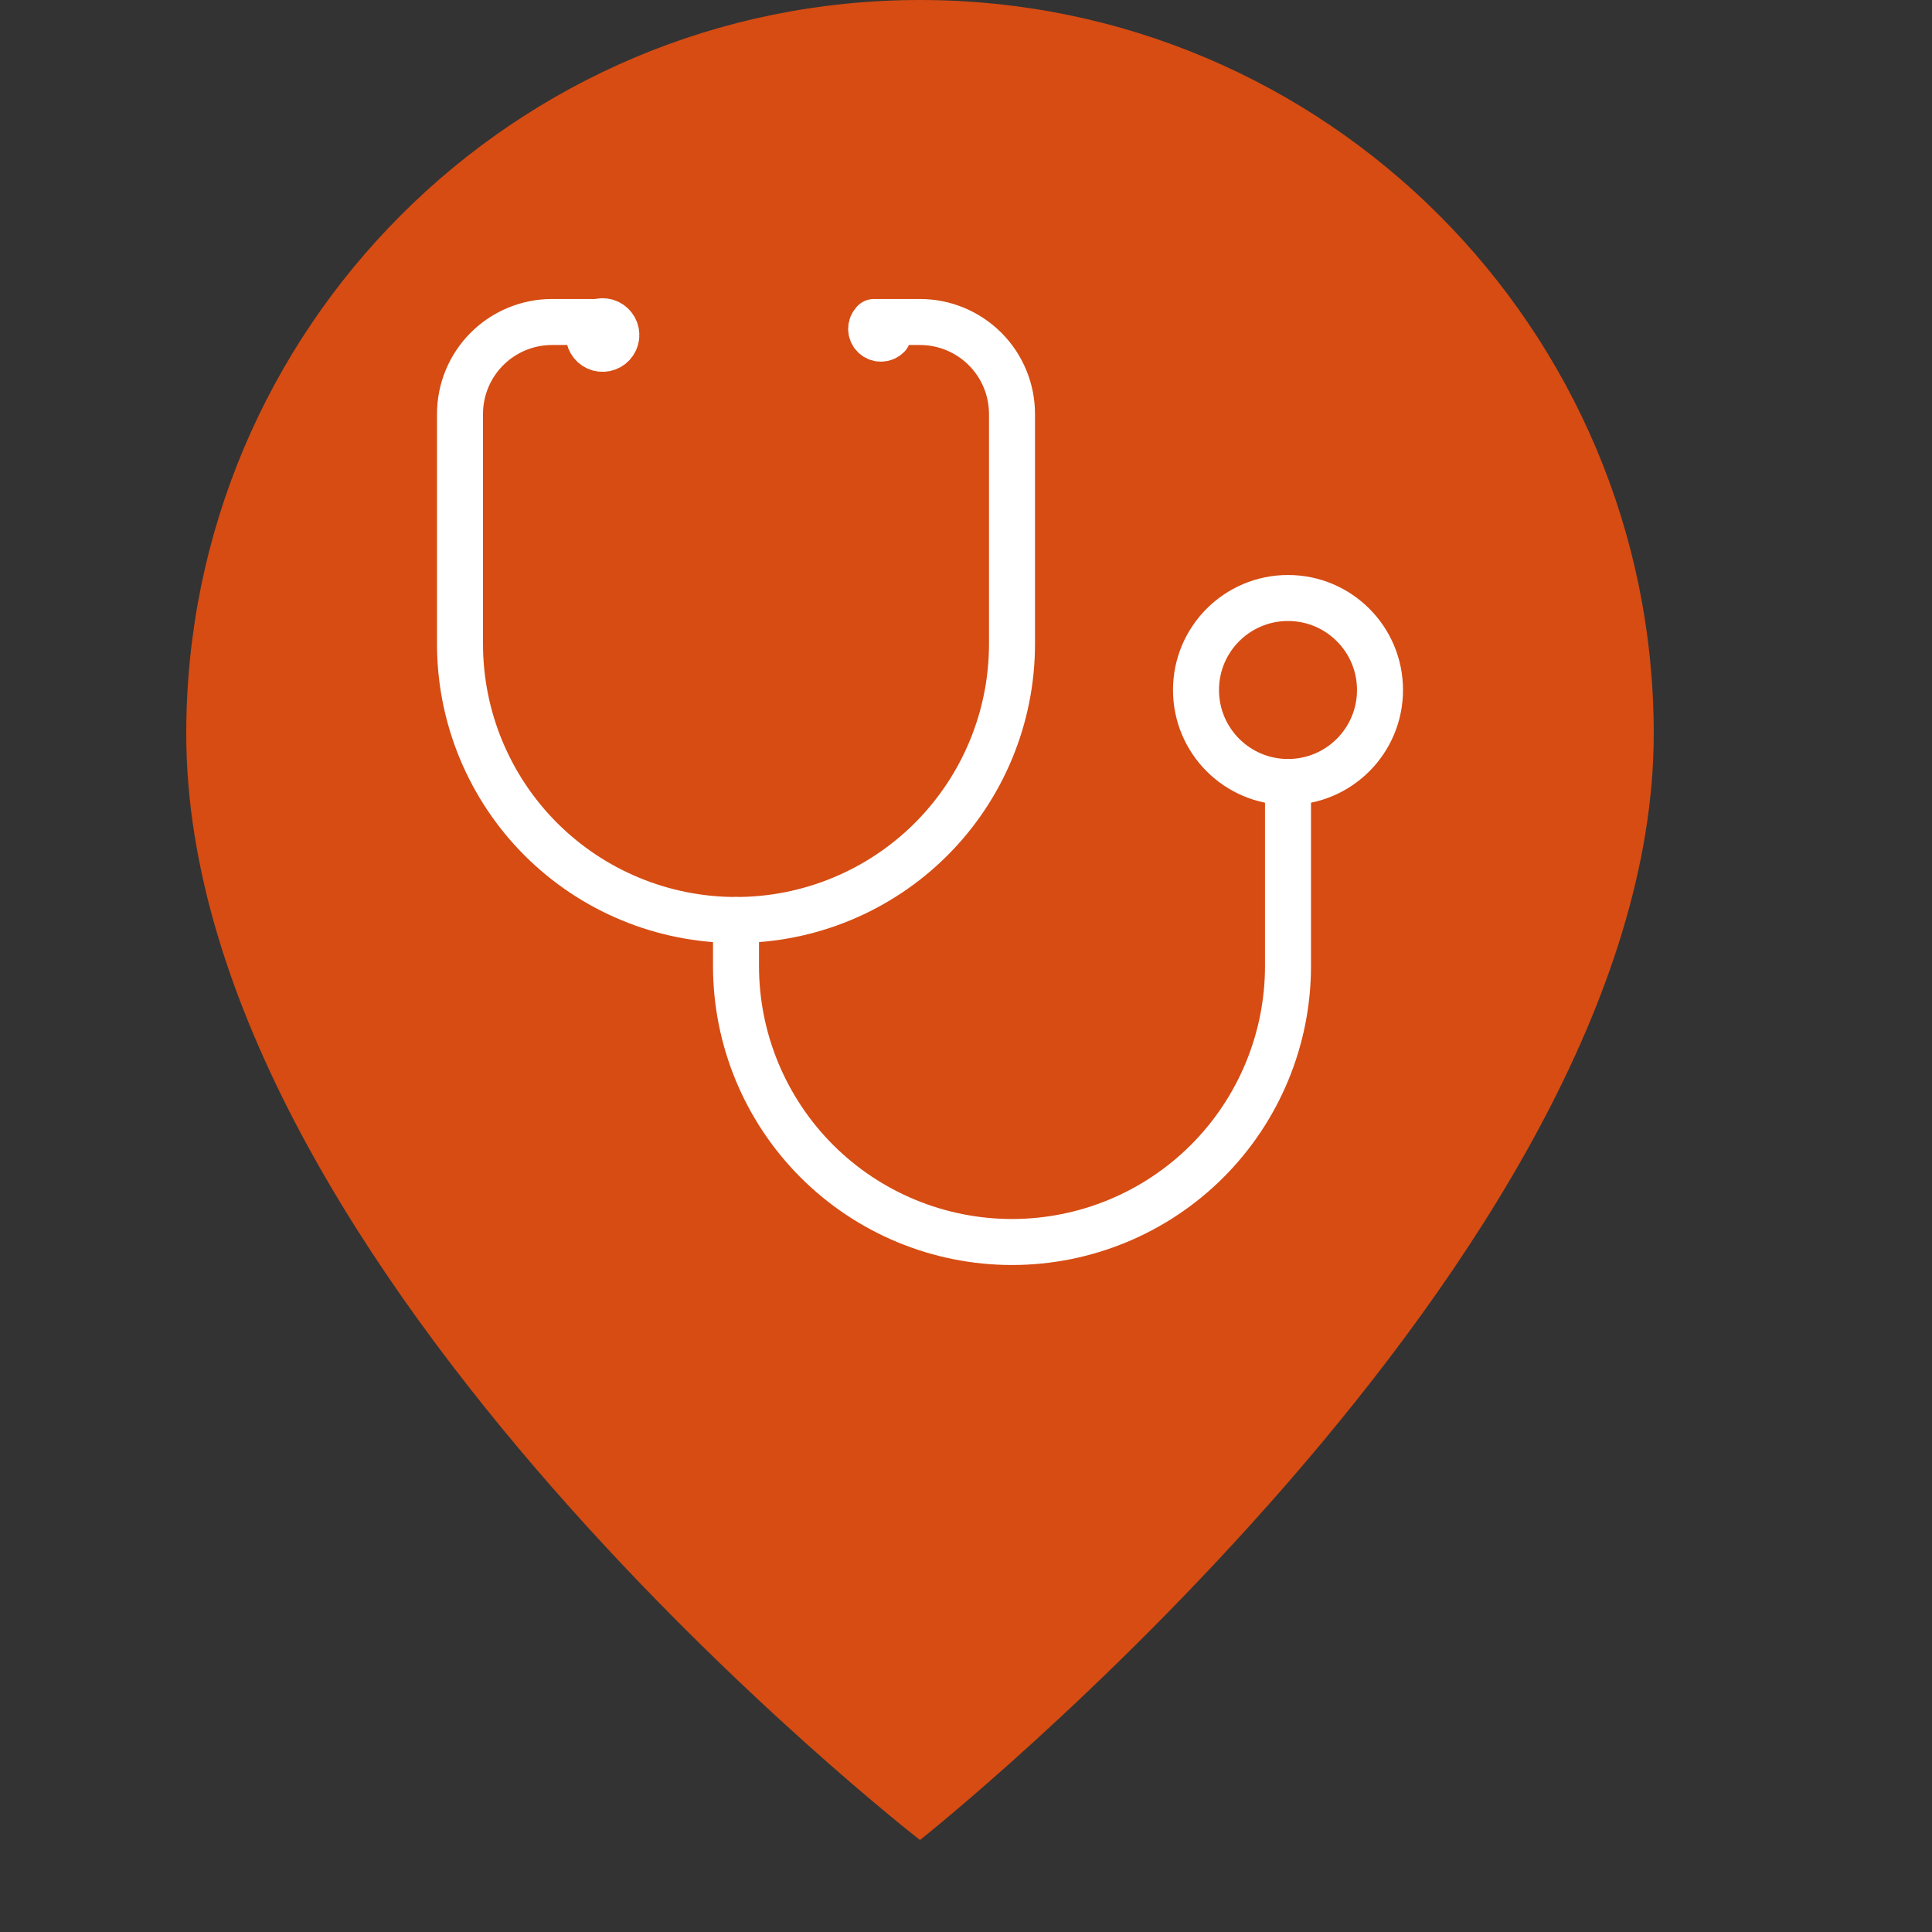
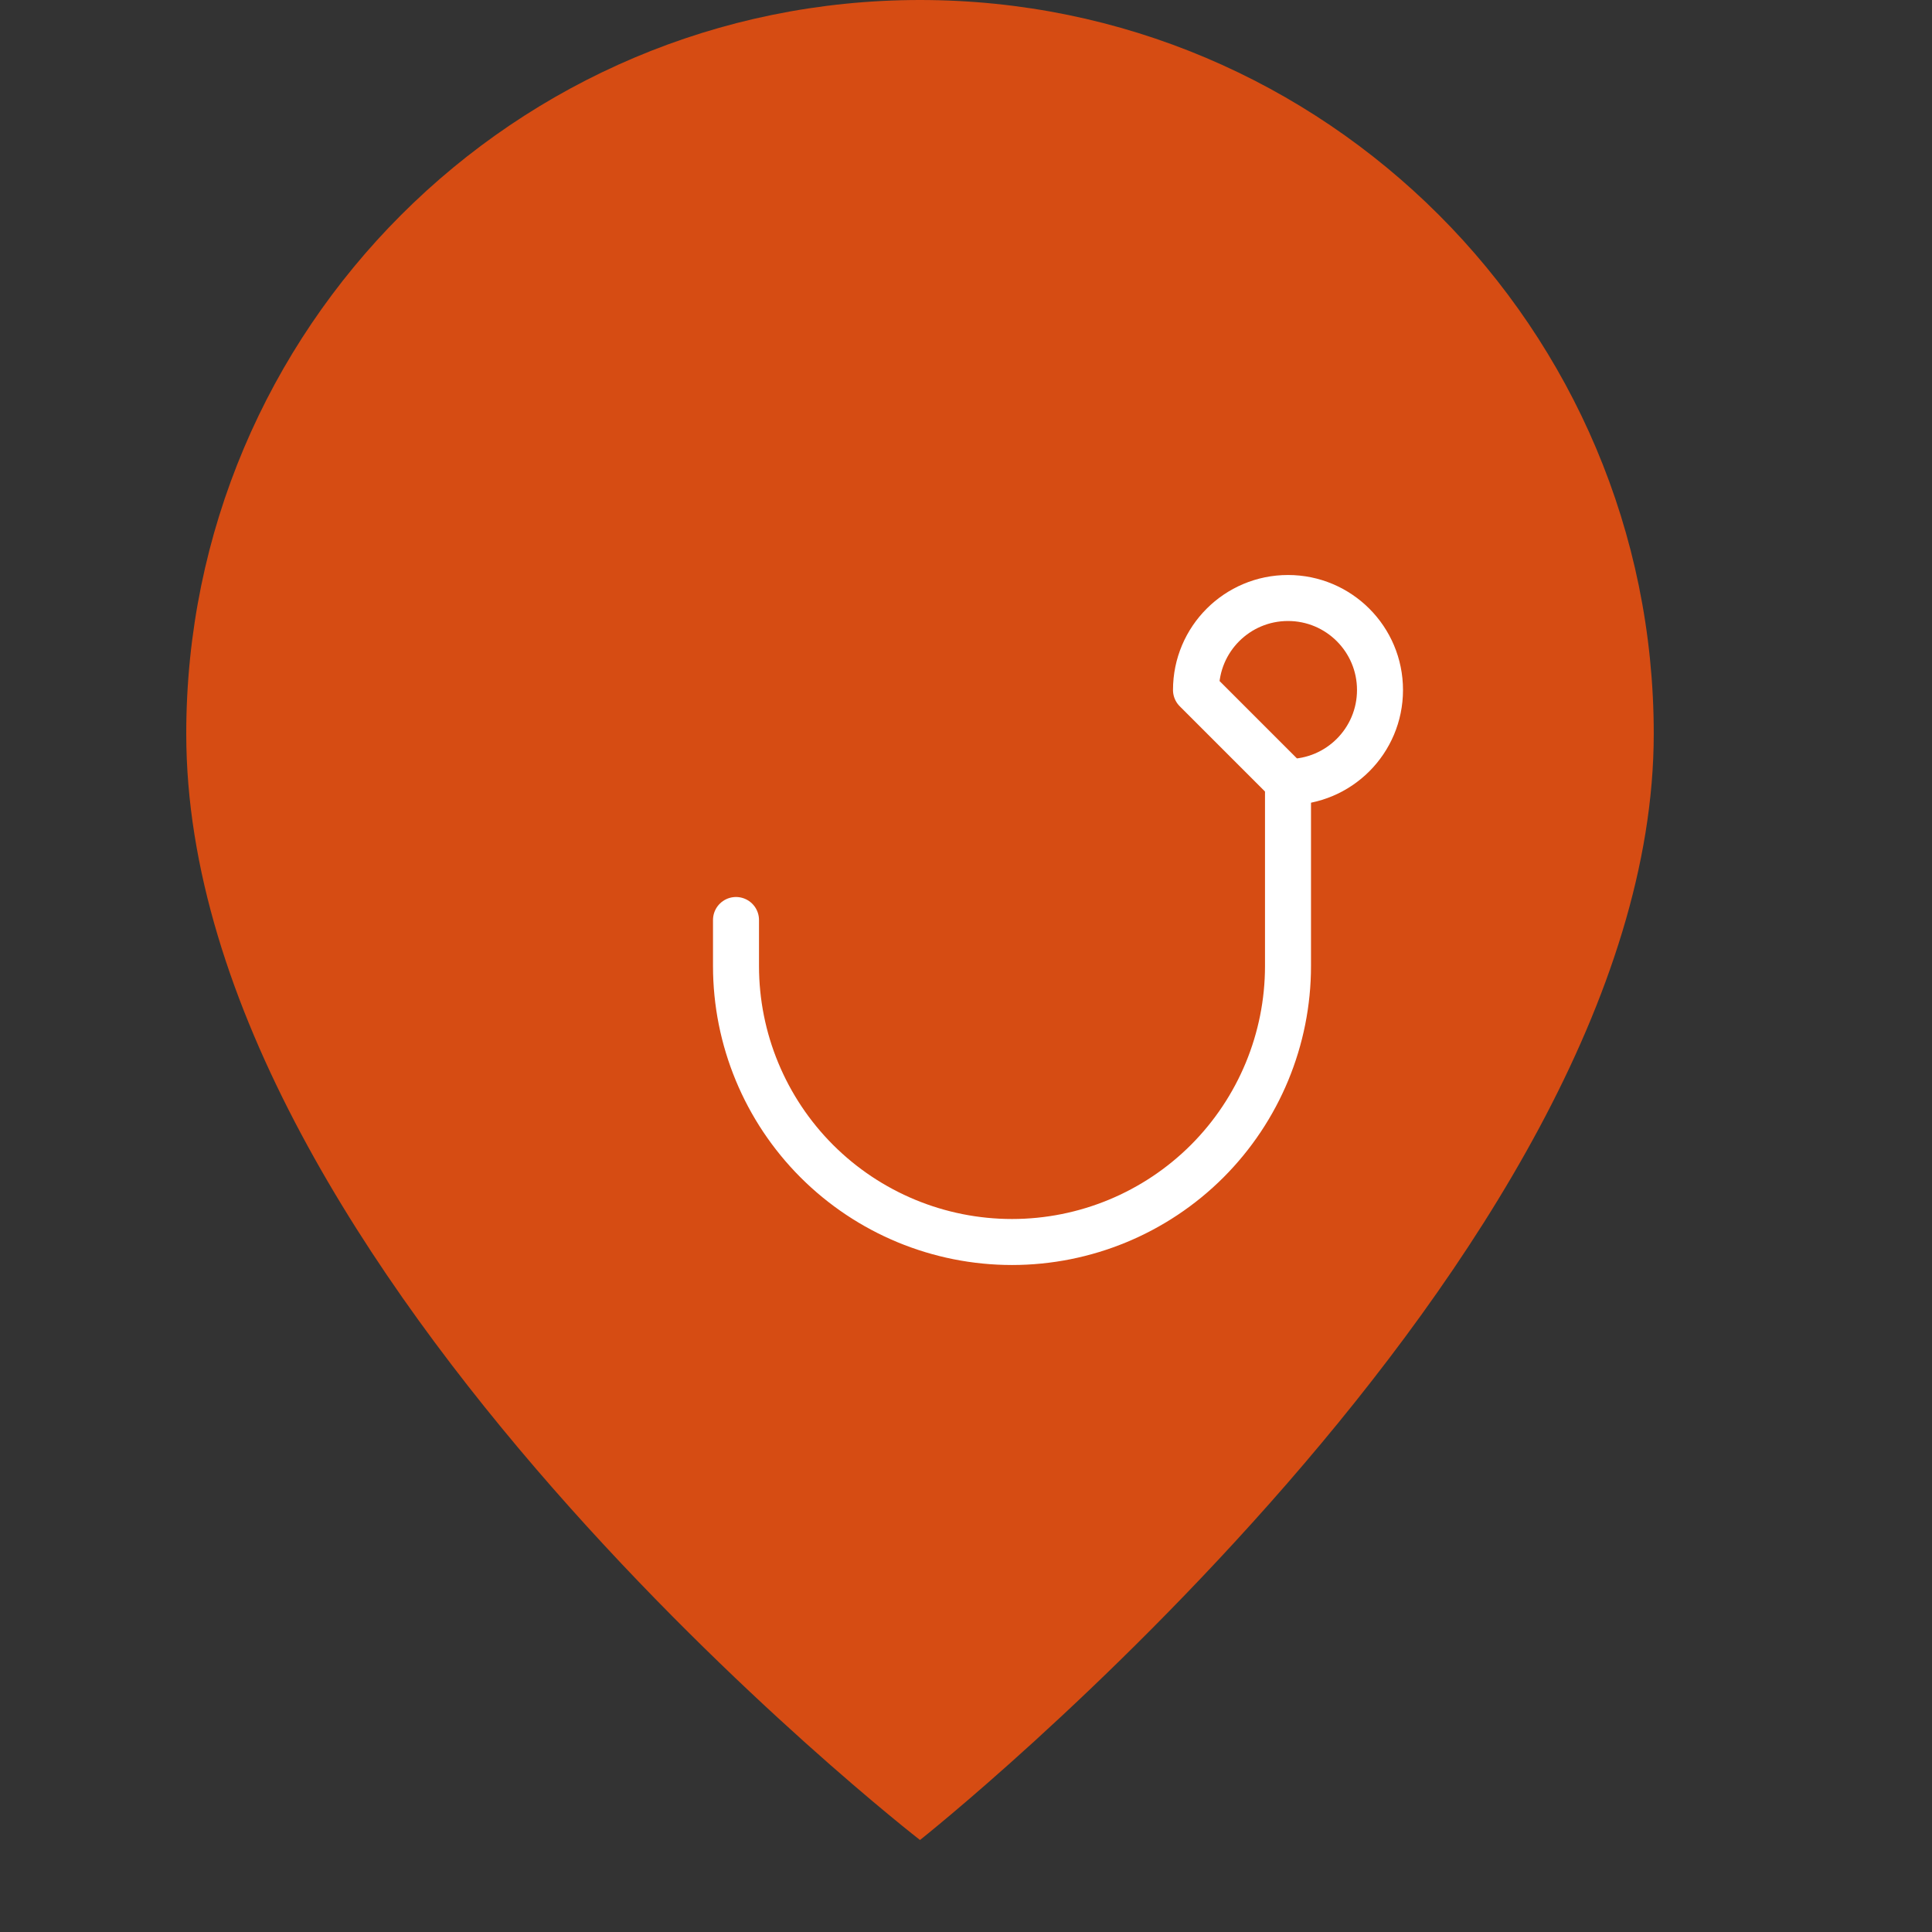
<svg xmlns="http://www.w3.org/2000/svg" width="42" height="42" viewBox="0 0 42 42" fill="none">
  <rect x="0" y="0" width="42" height="42" fill="#333333" stroke="none" />
  <path d="M35.951 15.951C35.951 27.366 20 40 20 40C20 40 4.049 27.642 4.049 15.951C4.049 7.142 11.19 0 20 0C28.81 0 35.951 7.141 35.951 15.951Z" fill="#D64C13" />
-   <path d="M12.8 7.3C12.804 7.363 12.827 7.423 12.866 7.472C12.906 7.521 12.96 7.556 13.021 7.573C13.082 7.589 13.146 7.586 13.205 7.564C13.264 7.542 13.314 7.502 13.349 7.449C13.384 7.397 13.402 7.335 13.399 7.272C13.397 7.209 13.375 7.149 13.336 7.099C13.298 7.049 13.245 7.013 13.184 6.995C13.124 6.977 13.059 6.979 13 7H12C11.47 7 10.961 7.211 10.586 7.586C10.211 7.961 10 8.47 10 9V14C10 15.591 10.632 17.117 11.757 18.243C12.883 19.368 14.409 20 16 20C17.591 20 19.117 19.368 20.243 18.243C21.368 17.117 22 15.591 22 14V9C22 8.47 21.789 7.961 21.414 7.586C21.039 7.211 20.53 7 20 7H19C18.98 7.02 18.965 7.043 18.954 7.069C18.943 7.095 18.938 7.122 18.938 7.15C18.938 7.178 18.943 7.205 18.954 7.231C18.965 7.257 18.98 7.28 19 7.3C19.02 7.32 19.043 7.335 19.069 7.346C19.095 7.357 19.122 7.362 19.15 7.362C19.178 7.362 19.205 7.357 19.231 7.346C19.257 7.335 19.28 7.32 19.3 7.3" stroke="white" stroke-linecap="round" stroke-linejoin="round" />
  <path d="M16 20V21C16 22.591 16.632 24.117 17.757 25.243C18.883 26.368 20.409 27 22 27V27C23.591 27 25.117 26.368 26.243 25.243C27.368 24.117 28 22.591 28 21V17" stroke="white" stroke-linecap="round" stroke-linejoin="round" />
-   <path d="M28 17C29.105 17 30 16.105 30 15C30 13.895 29.105 13 28 13C26.895 13 26 13.895 26 15C26 16.105 26.895 17 28 17Z" stroke="white" stroke-linecap="round" stroke-linejoin="round" />
+   <path d="M28 17C29.105 17 30 16.105 30 15C30 13.895 29.105 13 28 13C26.895 13 26 13.895 26 15Z" stroke="white" stroke-linecap="round" stroke-linejoin="round" />
</svg>